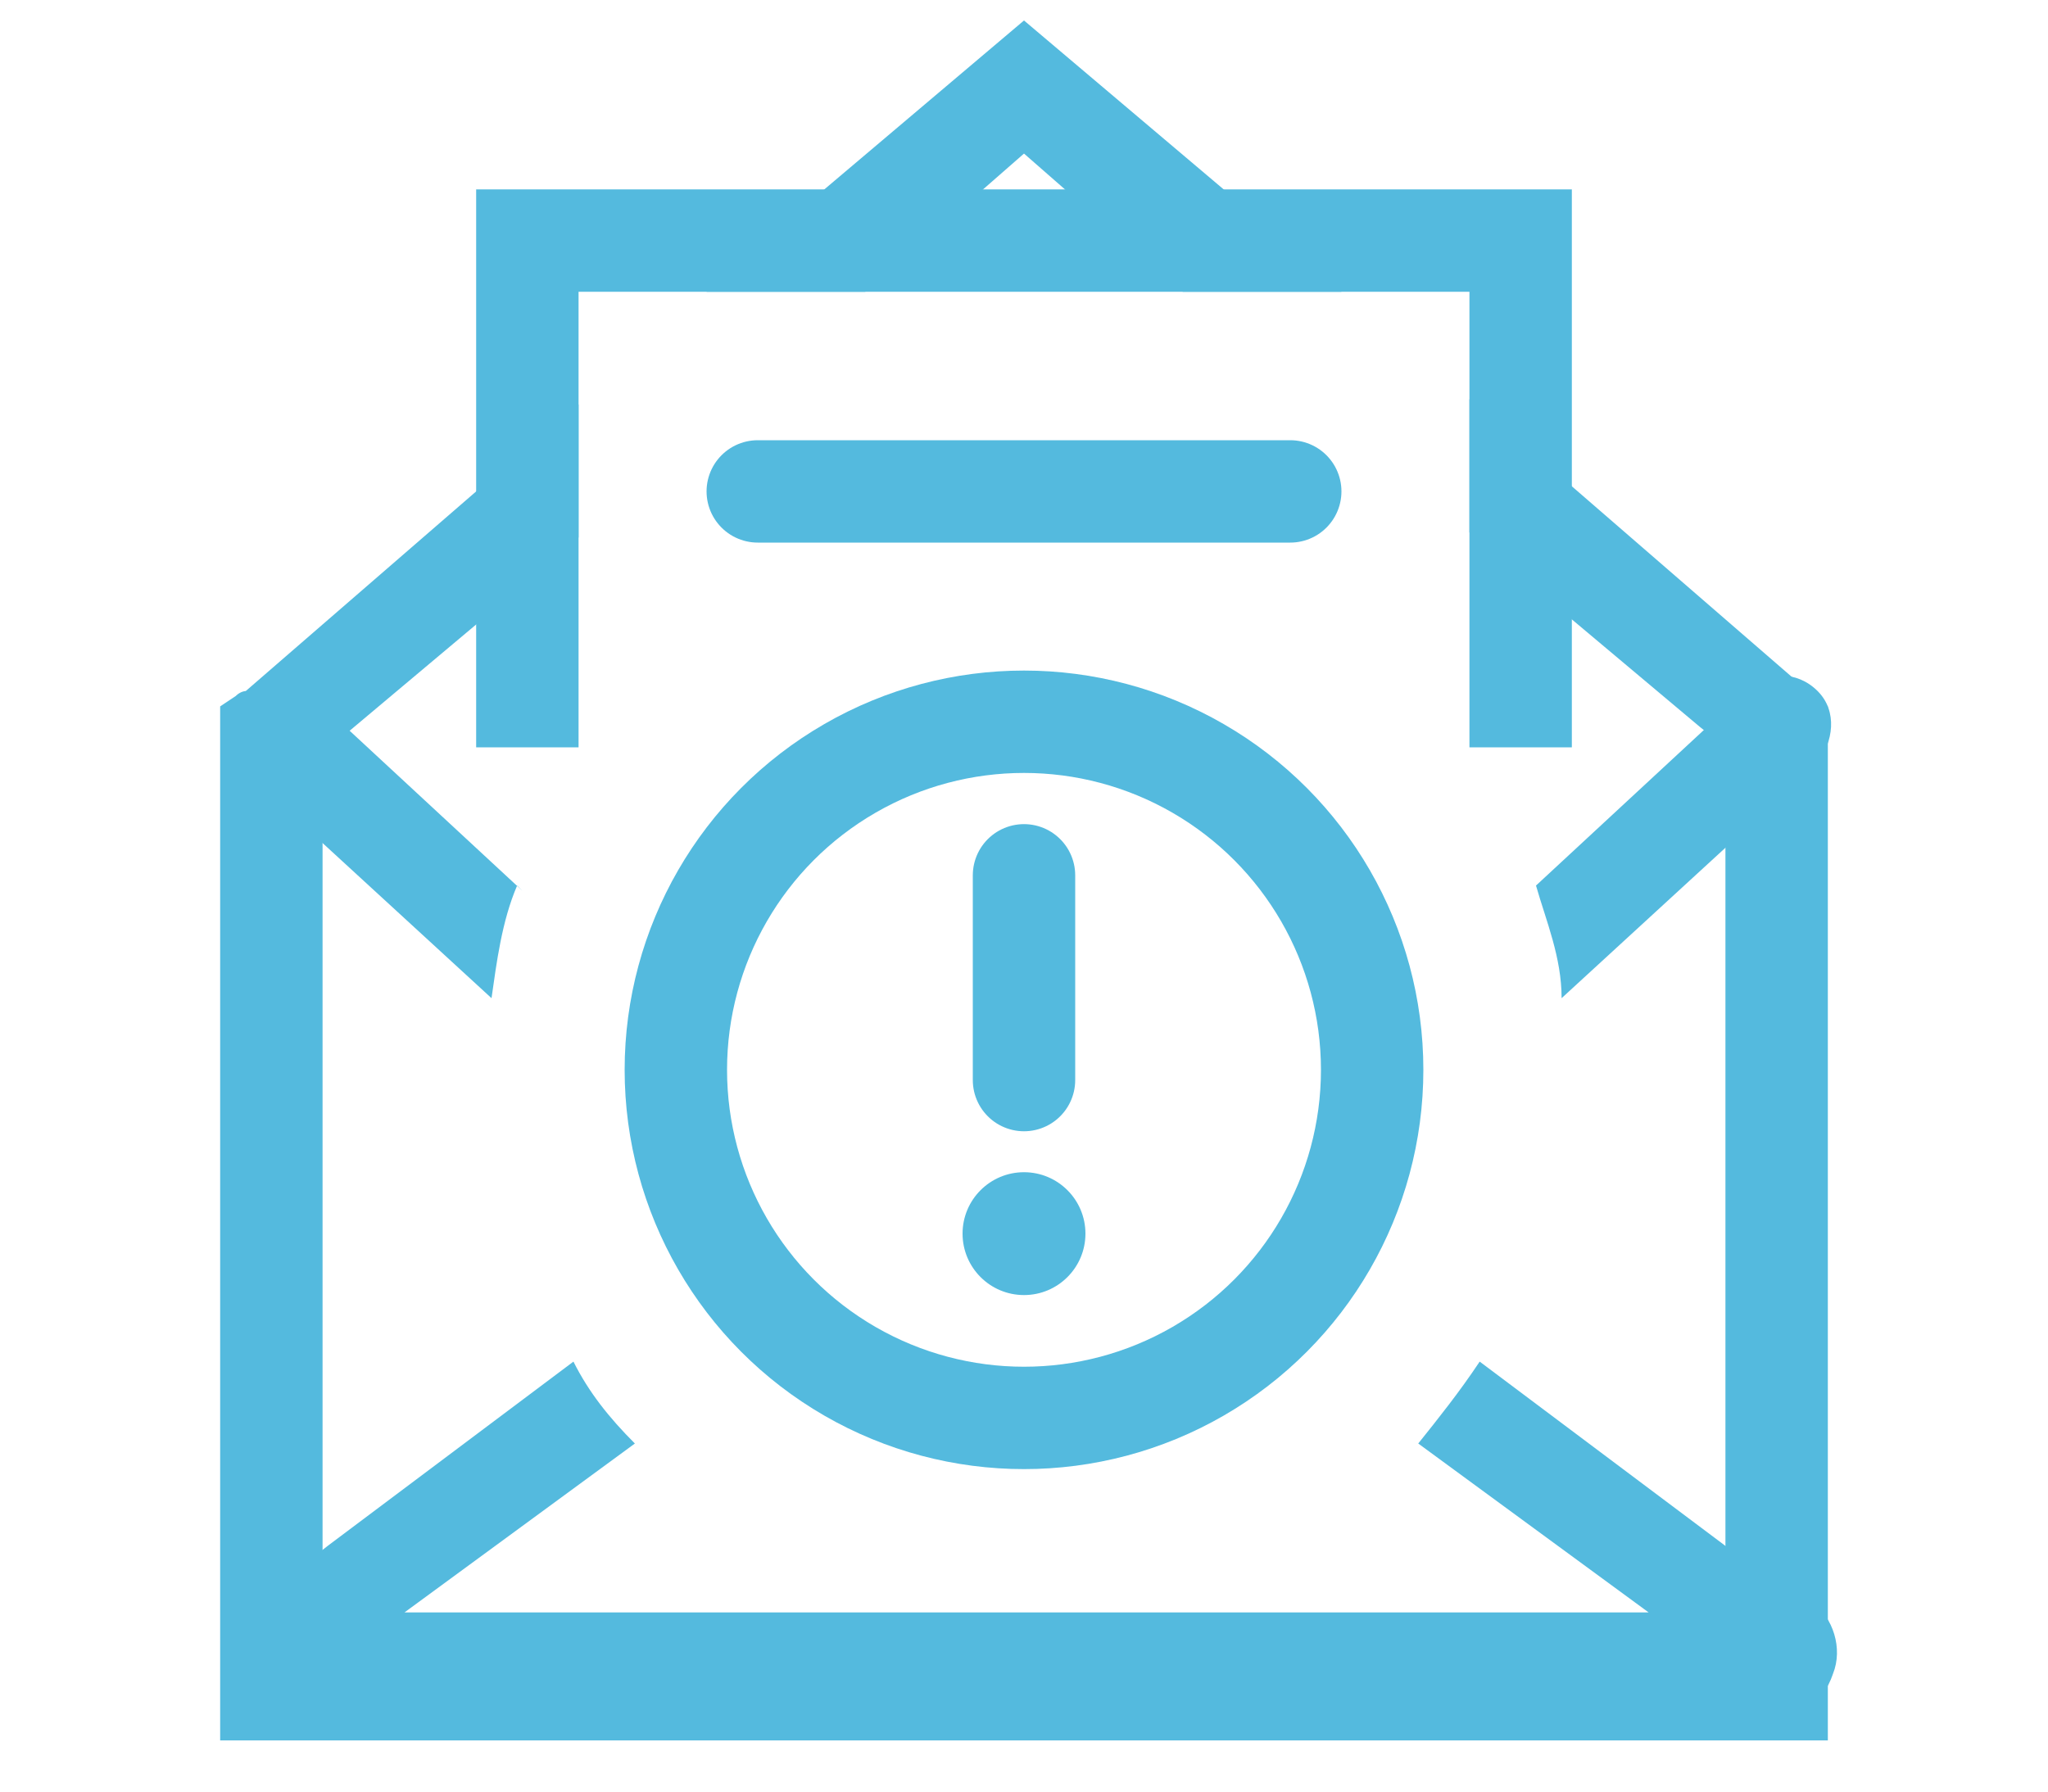
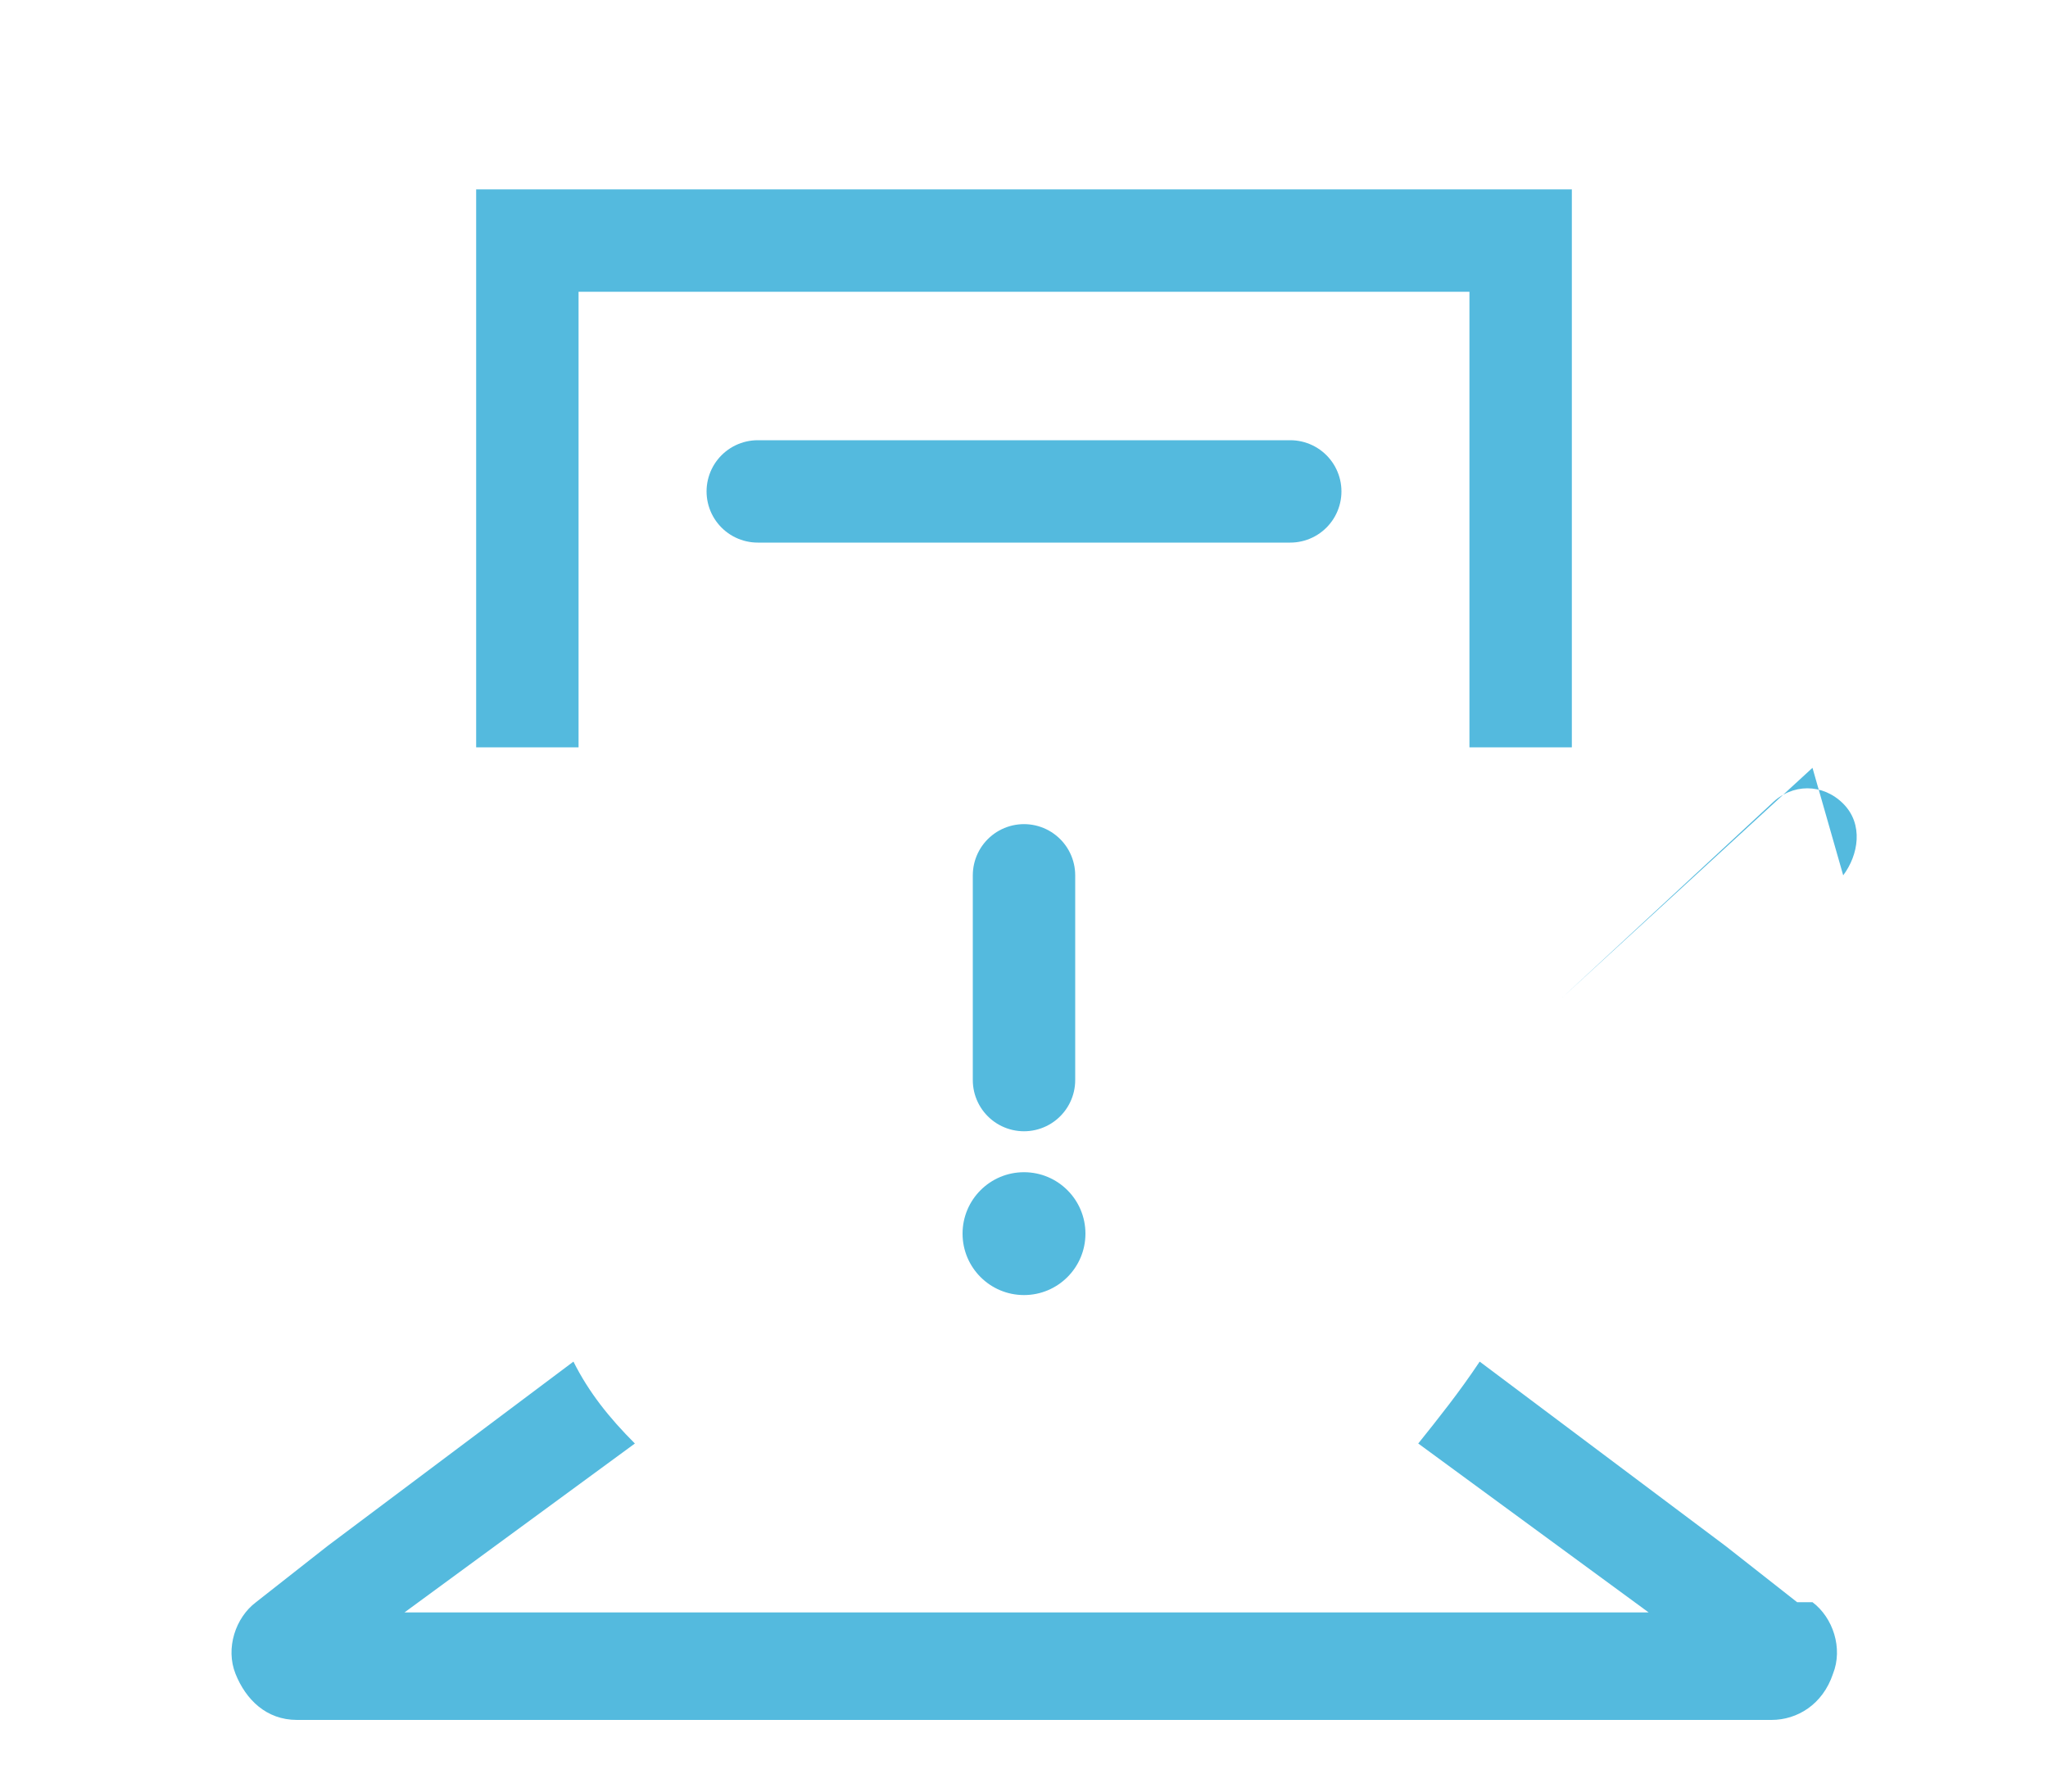
<svg xmlns="http://www.w3.org/2000/svg" id="Layer_1" data-name="Layer 1" version="1.1" viewBox="0 0 40 35">
  <defs>
    <style>
      .cls-1, .cls-2 {
        fill: none;
        stroke: #54bade;
        stroke-miterlimit: 10;
        stroke-width: 2px;
      }

      .cls-2 {
        stroke-linecap: round;
      }

      .cls-3 {
        fill: #54bade;
        stroke-width: 0px;
      }
    </style>
  </defs>
-   <circle class="cls-1" cx="20" cy="20.9" r="6.8" />
-   <path class="cls-3" d="M35.4,13.5s0,0-.2-.1l-4.5-3.9-2-1.7v2.6l2,1.7,2.5,2.1.5.4v17.3H6.3V14.7l.5-.4,2.5-2.1,2-1.7v-2.6l-2,1.7-4.5,3.9c0,0-.1,0-.2.1l-.3.2v20.2h31.4V13.8l-.3-.2ZM19.2,3.7l.8-.7.8.7,2.3,2h3.1l-2.3-2-3.9-3.3-3.9,3.3-2.3,2h3.1l2.3-2Z" />
-   <path class="cls-3" d="M10.1,17.3c-.3.7-.4,1.5-.5,2.2l-4.9-4.5c-.4-.4-.4-1,0-1.4.4-.4,1-.4,1.4,0l4.1,3.8Z" />
-   <path class="cls-3" d="M35.4,15l-4.9,4.5c0-.8-.3-1.5-.5-2.2l4.1-3.8c.4-.4,1-.4,1.4,0,.4.4.3,1,0,1.4Z" />
+   <path class="cls-3" d="M35.4,15l-4.9,4.5l4.1-3.8c.4-.4,1-.4,1.4,0,.4.4.3,1,0,1.4Z" />
  <path class="cls-3" d="M35.1,31.3l-1.4-1.1-4.8-3.6c-.4.6-.8,1.1-1.2,1.6l4.5,3.3H7.9l4.5-3.3c-.5-.5-.9-1-1.2-1.6l-4.8,3.6-1.4,1.1c-.4.3-.6.9-.4,1.4.2.5.6.9,1.2.9h28.8c.5,0,1-.3,1.2-.9.2-.5,0-1.1-.4-1.4Z" />
  <polygon class="cls-3" points="30.7 3.7 30.7 14.6 28.7 14.6 28.7 5.7 11.3 5.7 11.3 14.6 9.3 14.6 9.3 3.7 30.7 3.7" />
  <line class="cls-2" x1="14.8" y1="9.6" x2="25.2" y2="9.6" />
  <g>
    <line class="cls-2" x1="20" y1="17.1" x2="20" y2="21.1" />
    <circle class="cls-3" cx="20" cy="24.1" r="1.2" />
  </g>
</svg>